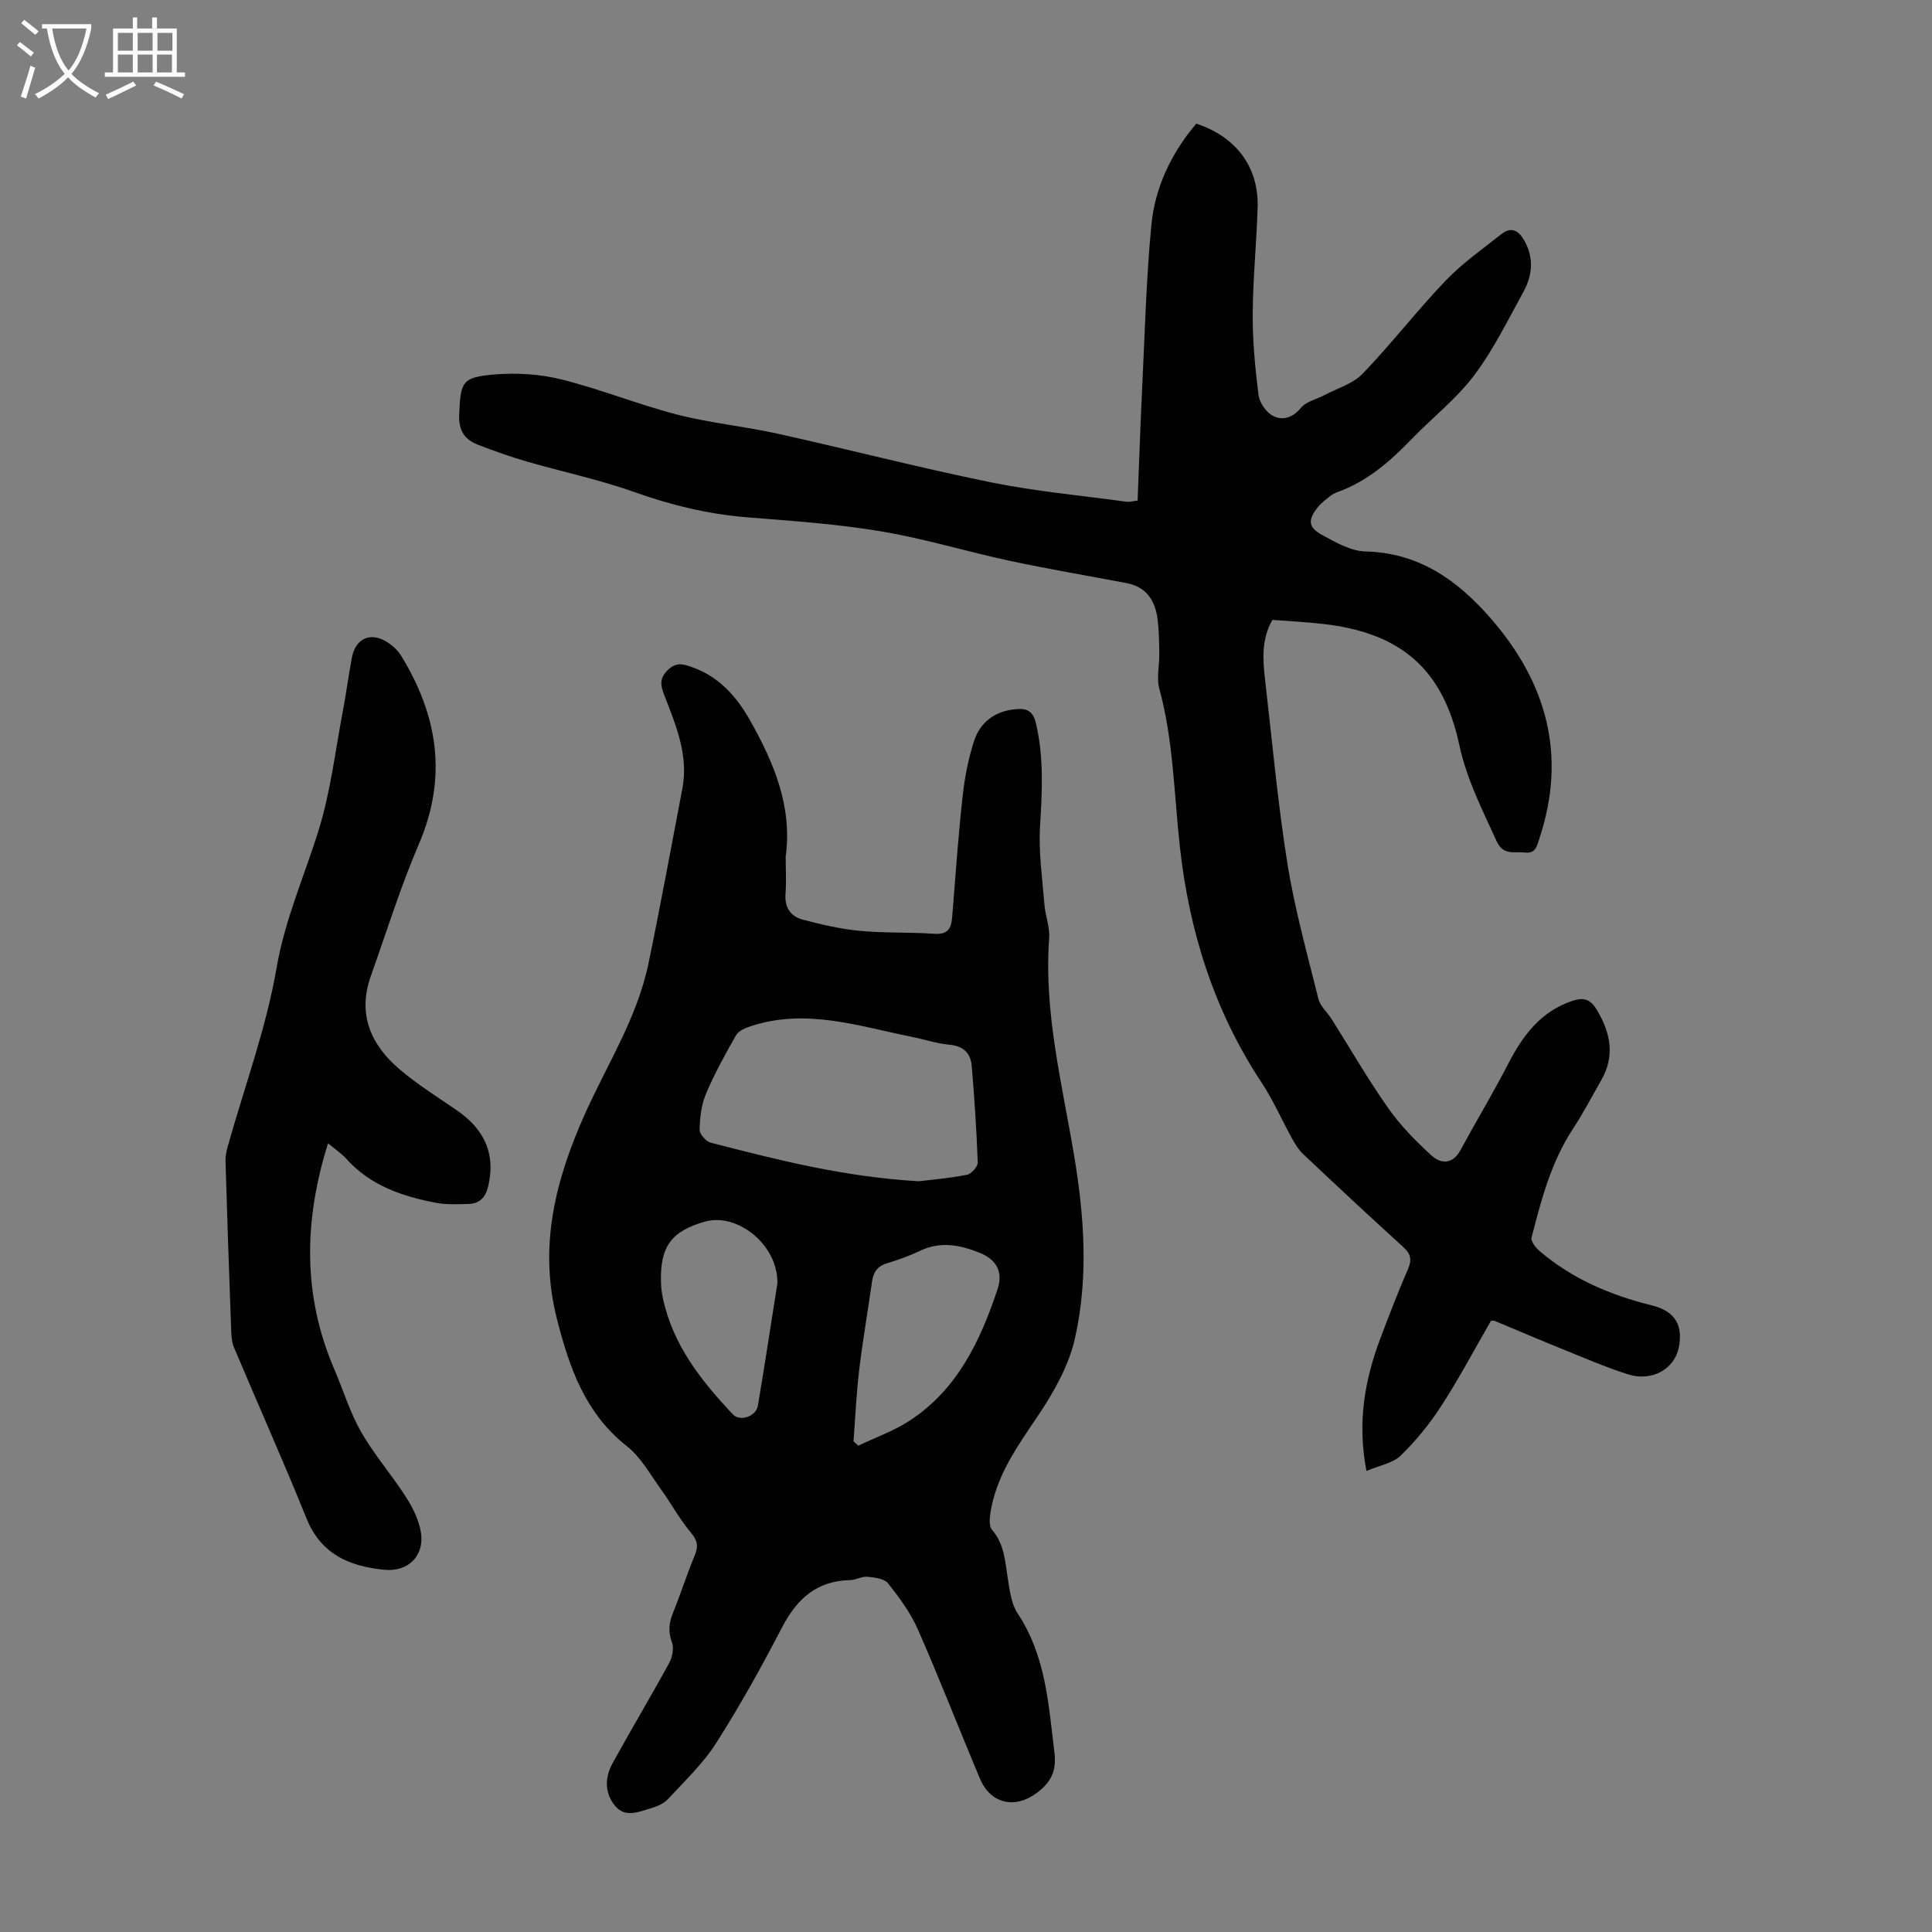
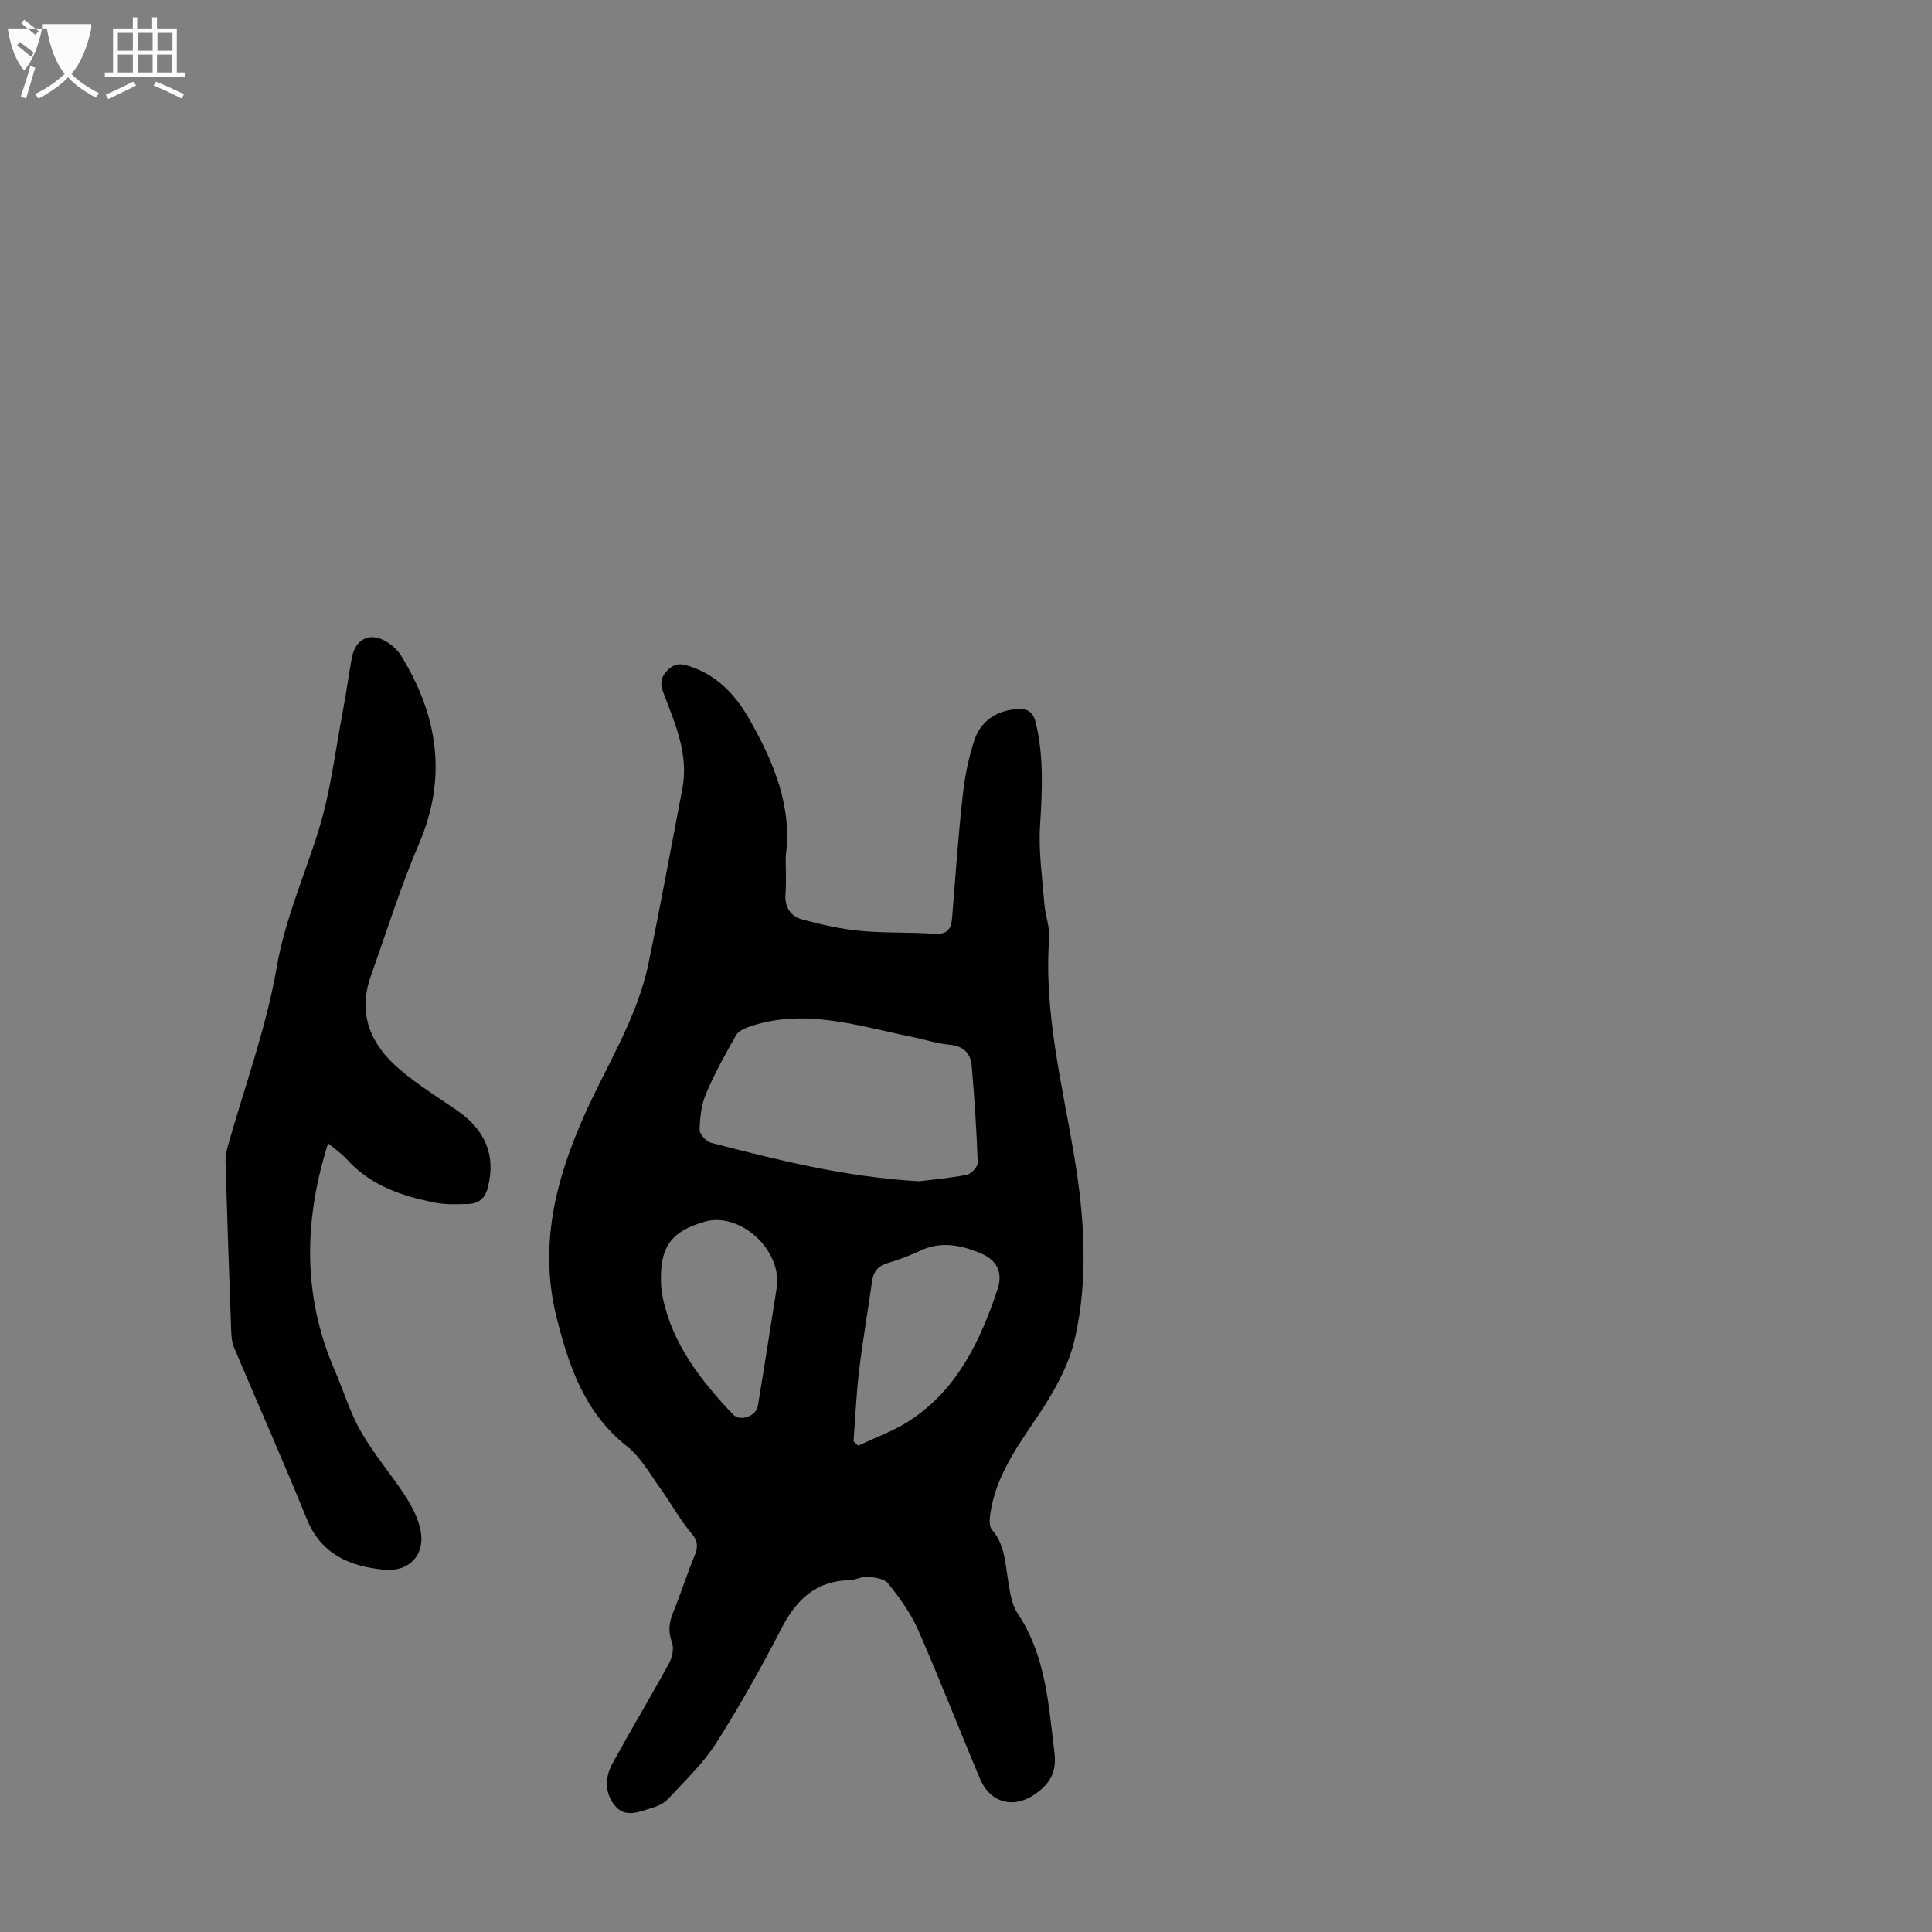
<svg xmlns="http://www.w3.org/2000/svg" enable-background="new 0 0 400 400" viewBox="0 0 400 400">
  <rect x="0" y="0" width="400" height="400" fill="#808080" stroke="none" />
  <g fill="#010102">
    <path d="m162.67 177.37c0 2.58.15 5.16-.04 7.72-.21 2.83 1.1 4.66 3.6 5.32 3.87 1.01 7.82 1.94 11.79 2.31 5.11.49 10.29.25 15.42.61 2.71.19 3.5-1 3.69-3.37.66-8.37 1.26-16.75 2.17-25.09.42-3.86 1.17-7.75 2.36-11.43 1.31-4.05 4.49-6.3 8.83-6.63 2.09-.16 3.38.4 3.97 2.87 1.69 7.1 1.31 14.16.87 21.35-.33 5.38.48 10.84.91 16.26.19 2.33 1.15 4.67.98 6.95-1.13 15.42 2.71 30.25 5.2 45.22 2.1 12.61 2.94 25.25.12 37.7-1.27 5.6-4.33 11.03-7.58 15.87-4.33 6.46-8.87 12.65-9.96 20.59-.14 1.03-.19 2.46.39 3.12 2.55 2.93 2.7 6.5 3.26 10.04.4 2.48.71 5.26 2.04 7.26 5.85 8.8 6.39 18.82 7.62 28.81.5 4.05-.91 6.34-3.76 8.43-4.5 3.31-9.48 2.12-11.64-2.98-4.34-10.3-8.38-20.73-12.88-30.96-1.51-3.43-3.82-6.57-6.16-9.52-.79-.99-2.79-1.23-4.28-1.37-1.16-.11-2.39.68-3.59.7-6.94.13-11.04 3.91-14.12 9.84-4.22 8.14-8.69 16.18-13.61 23.9-2.71 4.26-6.51 7.84-9.97 11.59-.86.93-2.25 1.52-3.51 1.89-2.51.73-5.32 2.07-7.44-.48-2.21-2.66-2.13-5.9-.53-8.82 3.82-6.96 7.91-13.78 11.72-20.75.66-1.21 1.03-3.07.58-4.28-.8-2.18-.64-4.01.2-6.08 1.6-3.93 2.88-8 4.51-11.92.78-1.88.62-3.05-.77-4.7-2.35-2.8-4.11-6.09-6.27-9.07-2.2-3.05-4.11-6.57-6.98-8.83-8.69-6.85-11.96-16.34-14.53-26.48-3.77-14.84-.32-28.52 5.68-42.01 4.62-10.39 10.94-20.11 13.29-31.43 2.5-12.03 4.7-24.13 7.02-36.2 1.34-6.99-1.36-13.21-3.76-19.46-.72-1.87-1.06-3.32.69-5.08 1.78-1.8 3.33-1.28 5.13-.64 5.6 1.99 9.26 6.16 12.04 11.15 4.89 8.7 8.7 17.73 7.3 28.08zm27.58 67.2c2.43-.3 6.22-.62 9.92-1.34.92-.18 2.29-1.69 2.26-2.55-.24-6.68-.68-13.36-1.25-20.03-.22-2.6-1.72-4.09-4.59-4.35-2.65-.24-5.23-1.11-7.86-1.64-10.98-2.21-21.86-5.95-33.22-2.22-1.14.37-2.58.96-3.11 1.89-2.27 3.96-4.49 7.99-6.26 12.19-.95 2.26-1.23 4.91-1.29 7.39-.02.91 1.34 2.43 2.33 2.68 13.73 3.54 27.47 7.07 43.07 7.98zm-13.54 53.84c.33.3.66.6.99.9 3.54-1.69 7.31-3.02 10.57-5.14 9.91-6.43 14.68-16.51 18.26-27.24 1.19-3.57-.19-6.13-3.68-7.54-3.99-1.61-8.06-2.46-12.28-.46-2.21 1.05-4.53 1.9-6.87 2.6-1.99.59-2.87 1.81-3.15 3.77-.88 6.19-1.95 12.35-2.69 18.55-.57 4.83-.78 9.7-1.15 14.56zm-15.76-32.69c.18-7.97-8.29-14.7-14.99-12.8-6.98 1.98-9.32 5.19-9.11 12.54.03 1.11.15 2.23.39 3.31 2.07 9.69 7.93 17.12 14.52 24.08 1.46 1.54 4.78.4 5.15-1.8 1.46-8.71 2.79-17.44 4.04-25.33z" />
-     <path d="m308.69 273.46c-3.39 5.86-6.57 11.88-10.26 17.58-2.4 3.72-5.26 7.24-8.43 10.32-1.65 1.6-4.42 2.04-7.09 3.19-1.94-10.09-.35-18.87 2.88-27.45 1.81-4.81 3.66-9.61 5.71-14.32.86-1.98.59-3.19-1-4.62-6.96-6.32-13.83-12.74-20.67-19.19-.94-.88-1.65-2.05-2.29-3.19-2.14-3.87-3.92-7.98-6.35-11.65-9.78-14.8-14.94-31.15-16.89-48.64-1.23-10.98-1.33-22.1-4.27-32.88-.62-2.27.03-4.88-.01-7.33-.04-2.35-.06-4.71-.35-7.03-.48-3.87-2.3-6.75-6.45-7.53-8.01-1.52-16.06-2.88-24.03-4.58-8.96-1.92-17.77-4.62-26.79-6.13-9.13-1.53-18.41-2.16-27.65-2.9-8.1-.65-15.8-2.52-23.46-5.25-7.24-2.58-14.83-4.16-22.23-6.31-3.42-.99-6.8-2.19-10.12-3.48-2.74-1.06-4.01-2.93-3.87-6.2.29-6.81.52-7.77 7.3-8.34 4.59-.38 9.44-.08 13.89 1.03 8.09 2.02 15.89 5.2 23.97 7.28 6.79 1.75 13.86 2.42 20.72 3.94 14.73 3.26 29.34 7.05 44.11 10.06 9.28 1.89 18.77 2.75 28.17 4.04.63.09 1.29-.13 2.3-.24.31-7.65.55-15.23.92-22.81.56-11.39.84-22.82 1.92-34.16.75-7.89 4.14-14.99 9.31-21.07 8.28 2.72 12.96 9.03 12.7 17.38-.23 7.38-.98 14.75-1.02 22.12-.03 5.58.51 11.18 1.21 16.72.2 1.56 1.57 3.53 2.95 4.26 2.02 1.06 4.1.45 5.84-1.66 1.07-1.3 3.19-1.73 4.82-2.6 2.69-1.43 5.92-2.35 7.93-4.44 5.97-6.2 11.25-13.06 17.2-19.29 3.44-3.59 7.6-6.5 11.53-9.61 2.1-1.67 3.62-.72 4.8 1.41 1.99 3.6 1.61 7.19-.25 10.57-3.24 5.88-6.21 12-10.23 17.31-3.67 4.86-8.63 8.72-12.9 13.14-4.47 4.63-9.22 8.79-15.4 10.99-.52.19-1.03.46-1.46.81-.87.69-1.8 1.36-2.49 2.21-2.18 2.7-2.12 4.24.85 5.86 2.79 1.52 5.92 3.32 8.93 3.39 11.05.27 18.98 5.9 25.82 13.71 11.71 13.37 15.95 28.47 10.19 45.75-.48 1.44-.73 3.15-2.98 2.88-2.18-.26-4.47.71-5.87-2.37-2.95-6.49-6.17-12.72-7.71-19.88-3.39-15.81-12.17-23.26-28.22-25.08-3.43-.39-6.89-.56-10.48-.84-2.32 4.06-2 8.28-1.51 12.48 1.47 12.65 2.6 25.37 4.61 37.93 1.51 9.46 4.11 18.75 6.42 28.06.38 1.52 1.84 2.76 2.74 4.18 3.88 6.15 7.52 12.47 11.69 18.4 2.53 3.6 5.69 6.83 8.95 9.81 1.97 1.81 4.41 1.92 6.04-1.09 3.24-5.98 6.76-11.82 9.88-17.86 3.02-5.84 6.69-10.82 13.25-13.02 2.34-.78 3.75-.43 5.13 1.9 2.85 4.8 3.75 9.51.87 14.54-1.94 3.38-3.75 6.86-5.89 10.11-4.5 6.87-6.53 14.66-8.53 22.45-.19.75.85 2.08 1.65 2.77 6.77 5.8 14.71 9.15 23.3 11.28 4.81 1.19 6.47 4.16 5.53 8.74-.91 4.43-5.55 7.09-10.48 5.53-4.67-1.48-9.19-3.45-13.75-5.29-4.66-1.88-9.28-3.87-13.92-5.8-.19-.07-.44 0-.73 0z" />
    <path d="m67.92 236.71c-5.02 15.94-5.3 31.47 1.3 46.8 1.86 4.31 3.22 8.89 5.53 12.93 2.69 4.7 6.31 8.85 9.25 13.42 1.41 2.19 2.67 4.71 3.12 7.23.87 4.93-2.52 8.41-7.58 7.91-7.11-.7-13.05-3.15-16.05-10.56-4.82-11.91-10.06-23.64-15.05-35.48-.46-1.09-.54-2.39-.58-3.6-.43-11.64-.82-23.27-1.17-34.91-.03-1.08.21-2.21.51-3.26 3.44-12.25 7.91-24.31 10.06-36.78 1.74-10.11 5.81-19.15 8.76-28.7 2.42-7.84 3.38-16.14 4.92-24.25.71-3.74 1.21-7.51 1.9-11.25.72-3.92 3.7-5.4 7.07-3.42 1.21.71 2.39 1.76 3.12 2.94 7.61 12.37 9.65 25.15 3.71 38.99-3.82 8.9-6.71 18.21-9.96 27.35-2.83 7.94.02 14.3 6.03 19.39 3.65 3.09 7.75 5.66 11.71 8.37 6.01 4.11 8.12 9.35 6.53 15.87-.57 2.34-1.85 3.51-4.1 3.57-2.22.06-4.51.17-6.67-.24-7-1.34-13.62-3.56-18.59-9.13-1.05-1.15-2.39-2.03-3.77-3.19z" />
  </g>
-   <path d="m6.4 11.7c-1-.8-1.9-1.6-2.9-2.3l.6-.7c.9.7 1.9 1.4 2.9 2.2zm-2.1 8.3c.7-2.1 1.4-4.2 2-6.4.2.1.6.3 1 .4-.7 2.3-1.3 4.4-1.9 6.4zm3-12.8c-1.1-.9-2.1-1.7-2.9-2.4l.6-.7c1 .8 2 1.5 3 2.4zm1.4-1.3v-.9h10.2v.9c-.9 4.2-2.3 7.3-4.1 9.4 1.3 1.4 3.2 2.7 5.7 4-.2.2-.4.5-.7.9-2.5-1.4-4.4-2.7-5.7-4.2-1.4 1.5-3.5 3-6.1 4.4 0 0 0 0-.1-.1-.3-.4-.5-.7-.7-.8 2.7-1.3 4.7-2.8 6.2-4.2-1.8-2.2-3-5.3-3.7-9.4zm9.2 0h-7.1c.6 3.8 1.7 6.7 3.4 8.7 1.7-2 2.9-4.8 3.7-8.7z" fill="#fafbfa" />
+   <path d="m6.4 11.7c-1-.8-1.9-1.6-2.9-2.3l.6-.7c.9.7 1.9 1.4 2.9 2.2zm-2.1 8.3c.7-2.1 1.4-4.2 2-6.4.2.1.6.3 1 .4-.7 2.3-1.3 4.4-1.9 6.4zm3-12.8c-1.1-.9-2.1-1.7-2.9-2.4l.6-.7c1 .8 2 1.5 3 2.4zm1.4-1.3v-.9h10.2v.9c-.9 4.2-2.3 7.3-4.1 9.4 1.3 1.4 3.2 2.7 5.7 4-.2.2-.4.5-.7.9-2.5-1.4-4.4-2.7-5.7-4.2-1.4 1.5-3.5 3-6.1 4.4 0 0 0 0-.1-.1-.3-.4-.5-.7-.7-.8 2.7-1.3 4.7-2.8 6.2-4.2-1.8-2.2-3-5.3-3.7-9.4zh-7.1c.6 3.8 1.7 6.7 3.4 8.7 1.7-2 2.9-4.8 3.7-8.7z" fill="#fafbfa" />
  <path d="m31.6 3.6h.9v2.3h4.1v9.1h1.7v.9h-16.6v-.9h1.7v-9.1h4.1v-2.3h.9v2.3h3.1v-2.3zm-4 13.3.6.8c-1.9.9-3.8 1.9-5.8 2.8-.2-.3-.3-.6-.5-.9 2-.9 3.9-1.8 5.7-2.7zm-3.2-10.1v3.7h3.1v-3.7zm0 4.5v3.7h3.1v-3.7zm4.1-4.5v3.7h3.1v-3.7zm0 4.5v3.7h3.1v-3.7zm9.1 9.1c-2.1-1.1-4.1-2-5.8-2.7l.5-.8c2.2.9 4.1 1.8 5.8 2.6zm-1.9-13.6h-3.1v3.7h3.1zm-3.2 4.5v3.7h3.1v-3.7z" fill="#fafbfa" />
</svg>